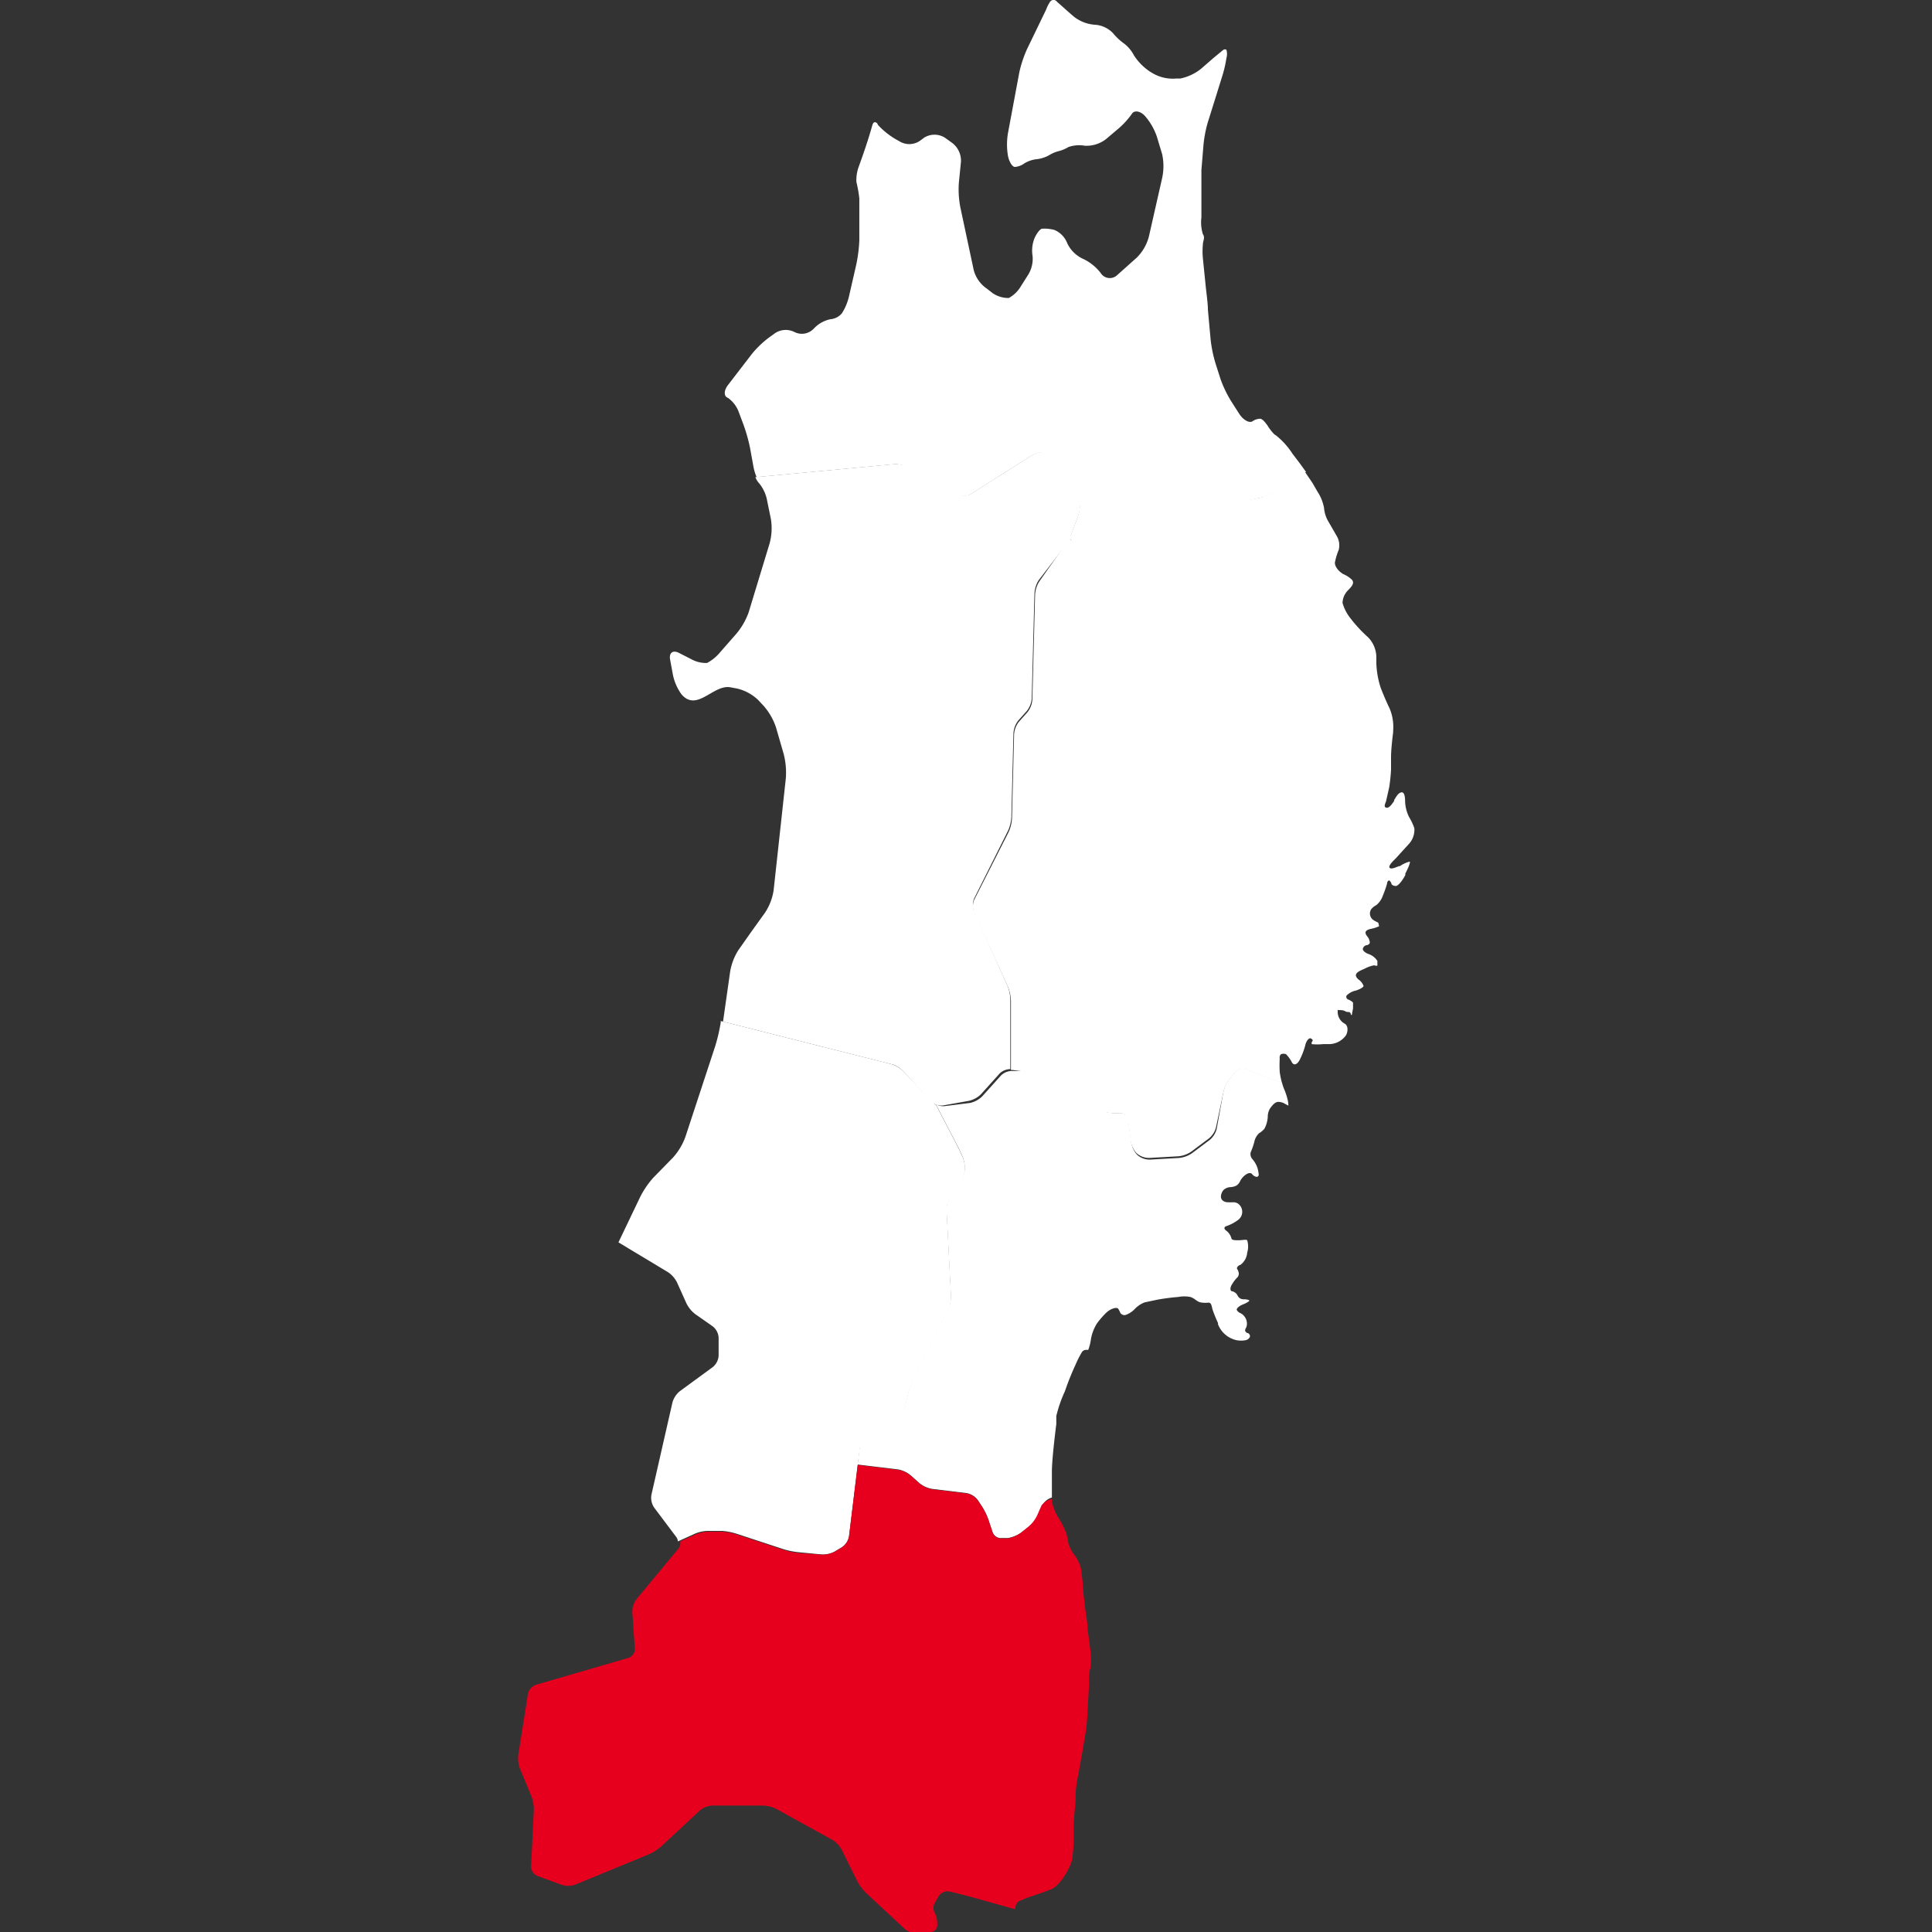
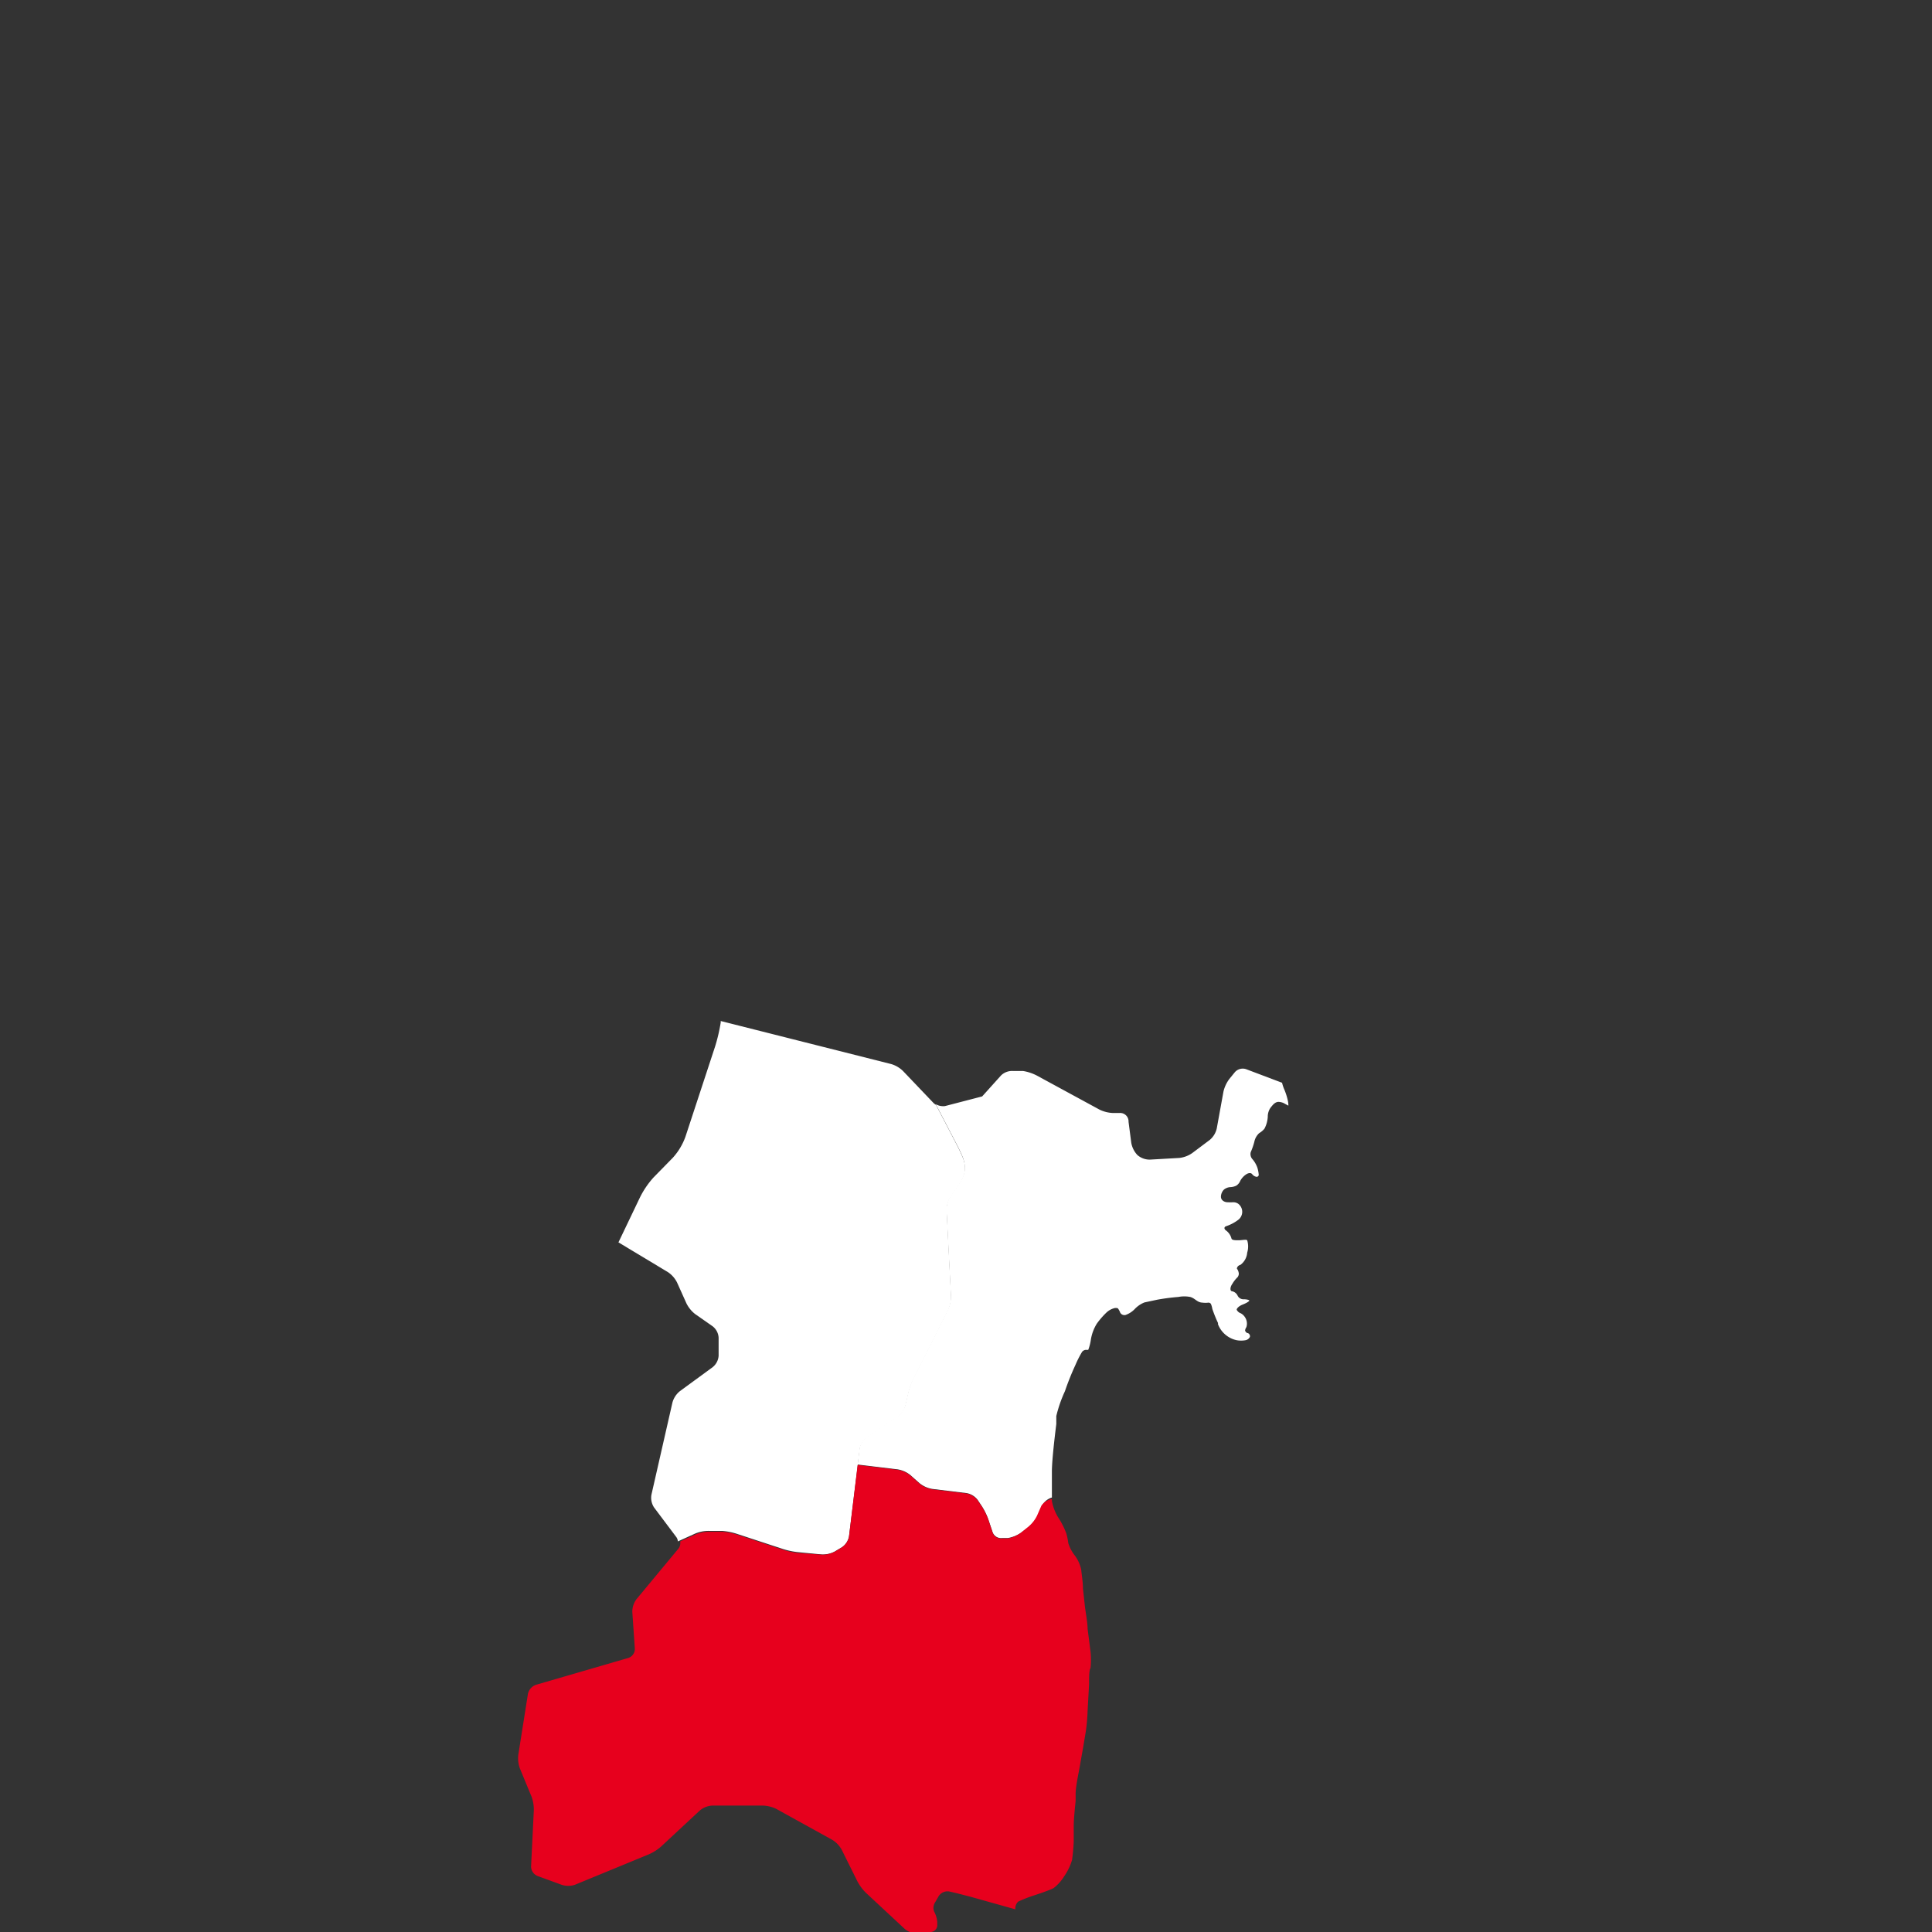
<svg xmlns="http://www.w3.org/2000/svg" viewBox="0 0 92 92">
  <rect x="0" y="0" width="92" height="92" fill="#333333" stroke="none" />
  <defs>
    <style>.cls-1{fill:none;}.cls-2{fill:#fff;}.cls-3{fill:#e7001d;}</style>
  </defs>
  <title>アセット 26</title>
  <g id="レイヤー_2" data-name="レイヤー 2">
    <g id="レイヤー_1-2" data-name="レイヤー 1">
      <rect class="cls-1" width="92" height="92" />
-       <path class="cls-2" d="M43.2,22.25l2.41,1.3a.65.65,0,0,0,.59,0l2.9-1.84a1.39,1.39,0,0,1,.63-.18h.13a.74.74,0,0,1,.54.28L51.23,23a1.28,1.28,0,0,1,.2.62v.36a2.21,2.21,0,0,1-.12.66l-.33.87a.2.2,0,0,0,.22.29l2.57-.23a3,3,0,0,0,.66-.15l3.07-1.15a4.72,4.72,0,0,1,.66-.18L60,23.71a2.22,2.22,0,0,0,.63-.24l1.56-1-.32-.44-.32-.42a3.66,3.66,0,0,0-.78-.87l-.09-.06a2.28,2.28,0,0,1-.33-.43c-.08-.1-.2-.28-.33-.31a.67.67,0,0,0-.39.13c-.16.08-.43-.08-.61-.35l-.39-.61a5.55,5.55,0,0,1-.51-1.06l-.23-.72a6.32,6.32,0,0,1-.24-1.15l-.13-1.42c0-.32-.08-.86-.11-1.18l-.13-1.28a3.41,3.41,0,0,1,0-.66c0-.18.12-.31,0-.49a1.9,1.9,0,0,1-.07-.8l0-1.07c0-.33,0-.86,0-1.18L57.3,7a5.87,5.87,0,0,1,.21-1.16l.37-1.18.33-1.06a5.56,5.56,0,0,0,.19-.83.7.7,0,0,0,0-.4.14.14,0,0,0-.14,0s-.26.21-.51.42l-.55.48a2.33,2.33,0,0,1-1,.47l-.2,0a1.9,1.9,0,0,1-1.09-.24l-.15-.09a2.66,2.66,0,0,1-.76-.77,1.72,1.72,0,0,0-.45-.55,2.71,2.71,0,0,1-.54-.5,1.3,1.3,0,0,0-.85-.41,1.82,1.82,0,0,1-1-.37c-.28-.23-.54-.48-.81-.71A.31.31,0,0,0,50.22,0,.21.21,0,0,0,50,.09a1.89,1.89,0,0,0-.19.38l-.9,1.86a5.71,5.71,0,0,0-.37,1.11L48,6.33a3.24,3.24,0,0,0,0,1.1c.06.29.21.52.33.52a.89.89,0,0,0,.45-.17,1.41,1.41,0,0,1,.59-.2,1.57,1.57,0,0,0,.59-.19,1.68,1.68,0,0,1,.48-.2A1.7,1.7,0,0,0,50.88,7a1.58,1.58,0,0,1,.78-.06,1.52,1.52,0,0,0,1-.31l.58-.49a3.83,3.83,0,0,0,.66-.72c.11-.18.39-.14.61.09l0,0a2.94,2.94,0,0,1,.58,1l.25.83a2.66,2.66,0,0,1,0,1.14l-.63,2.78a2.19,2.19,0,0,1-.57,1l-.94.84a.51.51,0,0,1-.78-.09l0,0a2.26,2.26,0,0,0-.86-.69,1.54,1.54,0,0,1-.74-.74,1.12,1.12,0,0,0-.61-.63,1.82,1.82,0,0,0-.58-.06c-.1,0-.27.23-.37.46a1.59,1.59,0,0,0-.09.84,1.44,1.44,0,0,1-.22.91l-.33.52a1.52,1.52,0,0,1-.58.57,1.33,1.33,0,0,1-.77-.23L47,13.75a1.56,1.56,0,0,1-.63-.88l-.64-3a4.52,4.52,0,0,1-.07-1.17l.1-1a1.06,1.06,0,0,0-.44-.91L45,6.56a.93.93,0,0,0-1,0l-.2.15a.9.9,0,0,1-1,0,3.64,3.64,0,0,1-1-.77c0-.06-.09-.13-.15-.12s-.09.08-.11.14c-.18.65-.4,1.29-.63,1.93a1.89,1.89,0,0,0-.13.77,6.14,6.14,0,0,1,.14.79l0,2a7.09,7.09,0,0,1-.15,1.17l-.33,1.44a2.61,2.61,0,0,1-.35.86.8.8,0,0,1-.54.28,1.48,1.48,0,0,0-.75.4l-.09.09a.78.78,0,0,1-.88.12.92.92,0,0,0-.93.06l-.25.18a4.61,4.61,0,0,0-.85.81l-1.13,1.47c-.2.26-.22.54,0,.62a1.44,1.44,0,0,1,.52.7l.21.56a7.88,7.88,0,0,1,.32,1.14l.16.88a2.28,2.28,0,0,0,.15.49l6.61-.62A1.33,1.33,0,0,1,43.2,22.25Z" />
-       <path class="cls-2" d="M48,47,46.39,43.4a.82.82,0,0,1,0-.62L48,39.56a1.8,1.8,0,0,0,.16-.65l.1-4a1.09,1.09,0,0,1,.23-.6l.41-.46a1.09,1.09,0,0,0,.23-.6l.13-5a1.33,1.33,0,0,1,.2-.62L51,25.63a.24.24,0,0,1,0-.15l.33-.87a2.21,2.21,0,0,0,.12-.66v-.36a1.28,1.28,0,0,0-.2-.62l-.83-1.18a.74.74,0,0,0-.54-.28h-.13a1.39,1.39,0,0,0-.63.18l-2.9,1.84a.65.65,0,0,1-.59,0l-2.41-1.3a1.33,1.33,0,0,0-.64-.13l-6.61.62a1,1,0,0,0,.2.32,1.8,1.8,0,0,1,.36.8l.18.88a2.76,2.76,0,0,1-.06,1.15l-1,3.29a3.34,3.34,0,0,1-.57,1l-.78.89a2.07,2.07,0,0,1-.63.52,1.45,1.45,0,0,1-.77-.19l-.57-.29c-.29-.15-.48,0-.42.32l.12.65a2.41,2.41,0,0,0,.42,1c.74.87,1.52-.49,2.34-.33l.32.06a2.17,2.17,0,0,1,1,.55l.27.29a3,3,0,0,1,.57,1l.37,1.28a3.57,3.57,0,0,1,.1,1.16l-.58,5.32a2.66,2.66,0,0,1-.41,1.07l-.64.89-.64.91a2.8,2.8,0,0,0-.38,1l-.34,2.39,8.12,2.05A1.36,1.36,0,0,1,43,51l1.34,1.45a.7.7,0,0,0,.57.19l1.23-.22a1.2,1.2,0,0,0,.57-.31l.9-1a.75.75,0,0,1,.5-.2l0-3.3A2,2,0,0,0,48,47Z" />
      <path class="cls-2" d="M33.77,72.9l.62,0a3.12,3.12,0,0,1,.67.13l2.25.74a3.66,3.66,0,0,0,.67.14l1.14.11a1.21,1.21,0,0,0,.63-.14l.35-.21a.8.8,0,0,0,.33-.52L40.94,69a.86.86,0,0,1,.32-.53l1.5-1a1,1,0,0,0,.36-.53l.14-.61a3.43,3.43,0,0,1,.23-.64l1.66-3.3a1.53,1.53,0,0,0,.14-.65l-.21-4.11a1.18,1.18,0,0,1,.18-.62l.46-.67a1.61,1.61,0,0,0,.23-.58,1.45,1.45,0,0,0-.09-.61v0c-.07-.17-.2-.45-.29-.62l-1-1.92a.55.55,0,0,1-.13-.1L43,51a1.36,1.36,0,0,0-.56-.33l-8.12-2.05v.07a8.13,8.13,0,0,1-.27,1.15l-1.41,4.29a3,3,0,0,1-.6,1l-.92.94a4.17,4.17,0,0,0-.67,1l-1,2.09,2.36,1.42a1.28,1.28,0,0,1,.43.49l.45,1a1.48,1.48,0,0,0,.42.51l.83.58a.74.74,0,0,1,.28.54v.86a.76.76,0,0,1-.28.54l-1.57,1.15a1.06,1.06,0,0,0-.35.54l-1,4.39a.84.84,0,0,0,.13.61l1.06,1.41a.41.41,0,0,1,.07.2l.75-.34A1.65,1.65,0,0,1,33.77,72.9Z" />
-       <path class="cls-2" d="M66.67,41.24c-.11,0-.38.18-.49.09s.22-.39.28-.45l.61-.67a1,1,0,0,0,.28-.77,2.78,2.78,0,0,0-.26-.55,1.84,1.84,0,0,1-.18-.71c0-.1,0-.47-.17-.45s-.27.25-.35.36l0,.05c-.08.1-.22.36-.38.32s0-.27,0-.34l.14-.62a7.83,7.83,0,0,0,.09-.85l0-.6c0-.33.06-.86.1-1.18V34.8a2.27,2.27,0,0,0-.17-1.07c-.13-.26-.33-.73-.43-1h0a4.25,4.25,0,0,1-.2-1.15v-.31a1.38,1.38,0,0,0-.39-.92,6.67,6.67,0,0,1-.75-.79l-.07-.09a2.11,2.11,0,0,1-.4-.76.89.89,0,0,1,.26-.6c.12-.13.34-.32.19-.5a1.33,1.33,0,0,0-.41-.27c-.25-.14-.43-.4-.4-.57a3.06,3.06,0,0,1,.18-.59.88.88,0,0,0-.11-.68l-.41-.71a1.53,1.53,0,0,1-.18-.6,2.11,2.11,0,0,0-.32-.79L62.5,23l-.36-.53-1.56,1a2.22,2.22,0,0,1-.63.24l-1.82.34a4.72,4.72,0,0,0-.66.18l-3.07,1.15a3,3,0,0,1-.66.15l-2.57.23a.19.19,0,0,1-.23-.13l-1.45,2.06a1.33,1.33,0,0,0-.2.62l-.13,5a1.09,1.09,0,0,1-.23.6l-.41.46a1.09,1.09,0,0,0-.23.6l-.1,4a1.8,1.8,0,0,1-.16.65l-1.64,3.23a.82.82,0,0,0,0,.62L48,47a2,2,0,0,1,.14.65l0,3.3h.07l.45.06a2.22,2.22,0,0,1,.64.21l3,1.63A1.61,1.61,0,0,0,53,53h.32a.4.4,0,0,1,.39.34l.13,1a1.14,1.14,0,0,0,.29.58l0,0a.89.89,0,0,0,.59.22l1.41-.08a1.33,1.33,0,0,0,.61-.23l.84-.63a1,1,0,0,0,.33-.54L58.26,52a1.61,1.61,0,0,1,.28-.6l.26-.32a.5.5,0,0,1,.53-.15l1.72.65a3.91,3.91,0,0,1-.11-.53,5.22,5.22,0,0,1,0-.65A.21.21,0,0,1,61,50.2a.34.34,0,0,1,.24,0,1.59,1.59,0,0,1,.28.39c.1.17.27.1.39-.16a3.71,3.71,0,0,0,.24-.63.66.66,0,0,1,.12-.28.18.18,0,0,1,.14-.08s.11.06.1.11a.27.27,0,0,1-.05.08s0,.07,0,.09h0a2.64,2.64,0,0,0,.54,0l.31,0a1,1,0,0,0,.79-.43c.11-.22.08-.46-.06-.54a.64.64,0,0,1-.34-.6.14.14,0,0,1,0-.05.11.11,0,0,1,.07,0c.1,0,.2,0,.3.06s.16,0,.22.06,0,.09.08.12h0s0,0,0,0l.06-.32c0-.07,0-.22,0-.28a.62.62,0,0,0-.22-.14.14.14,0,0,1-.09-.19.87.87,0,0,1,.44-.24c.2-.06.37-.16.37-.22a.61.61,0,0,0-.23-.3c-.32-.27,0-.4.28-.52a1.62,1.62,0,0,1,.39-.15.18.18,0,0,1,.12,0,.14.14,0,0,0,.1,0s0-.1,0-.22a.8.8,0,0,0-.42-.33c-.17-.06-.3-.18-.27-.26a.22.22,0,0,1,.17-.16.19.19,0,0,0,.16-.11.52.52,0,0,0-.13-.32c-.18-.23,0-.31.19-.35a1.64,1.64,0,0,0,.35-.11c.06,0,0-.11,0-.16s-.25-.1-.34-.25a.37.37,0,0,1,0-.42.78.78,0,0,1,.24-.19,1,1,0,0,0,.31-.45,5.22,5.22,0,0,0,.2-.57c0-.11.08-.17.11-.15a.3.3,0,0,1,.1.15c0,.06.11.11.21.11s.3-.23.45-.52l0-.07c.15-.29.25-.54.21-.57A1.36,1.36,0,0,0,66.67,41.24Z" />
-       <path class="cls-2" d="M61.33,52.43a3,3,0,0,0-.19-.59,2,2,0,0,1-.09-.28l-1.72-.65a.5.5,0,0,0-.53.15l-.26.32a1.61,1.61,0,0,0-.28.6l-.32,1.76a1,1,0,0,1-.33.54l-.84.63a1.33,1.33,0,0,1-.61.23l-1.41.08a.89.89,0,0,1-.59-.22l0,0a1.14,1.14,0,0,1-.29-.58l-.13-1A.4.4,0,0,0,53.3,53H53a1.61,1.61,0,0,1-.64-.16l-3-1.63a2.22,2.22,0,0,0-.64-.21L48.24,51a.75.75,0,0,0-.57.21l-.9,1a1.2,1.2,0,0,1-.57.31L45,52.67a.7.7,0,0,1-.44-.09l1,1.92c.09.17.22.44.29.62v0a1.45,1.45,0,0,1,.09.61,1.61,1.61,0,0,1-.23.58l-.46.67a1.18,1.18,0,0,0-.18.62l.21,4.11a1.53,1.53,0,0,1-.14.65l-1.66,3.3a3.43,3.43,0,0,0-.23.64l-.14.61a1,1,0,0,1-.36.53l-1.5,1a.86.86,0,0,0-.32.53l-.09.77,1.91.23a1.3,1.3,0,0,1,.6.27l.44.39a1.31,1.31,0,0,0,.6.27l1.64.2a.85.85,0,0,1,.53.33l.2.3a3.16,3.16,0,0,1,.3.61l.21.63a.43.43,0,0,0,.45.27l.27,0A1.58,1.58,0,0,0,48.6,73L49,72.7a1.61,1.61,0,0,0,.41-.52l.21-.48a.78.78,0,0,1,.47-.39h0c0-.21,0-.56,0-.83l0-.4c0-.33.05-.84.08-1.14s.09-.81.13-1.13l0-.38a6.32,6.32,0,0,1,.41-1.18A12.8,12.8,0,0,1,51.21,65v0a5,5,0,0,1,.32-.63.26.26,0,0,1,.16-.09l.13,0s.08-.19.12-.45a2.08,2.08,0,0,1,.29-.8,3.88,3.88,0,0,1,.45-.52.86.86,0,0,1,.36-.21.29.29,0,0,1,.19,0,.73.73,0,0,1,.11.2.23.23,0,0,0,.25.12,1.11,1.11,0,0,0,.45-.29,1.28,1.28,0,0,1,.46-.31l.61-.13a10.12,10.12,0,0,1,1-.13,1.51,1.51,0,0,1,.57,0c.24.07.32.26.58.27a1.15,1.15,0,0,0,.29,0s.09,0,.12.08a1,1,0,0,1,.06.22A6.7,6.7,0,0,0,58,63l0,.06a1.23,1.23,0,0,0,.89.76,1.19,1.19,0,0,0,.42,0,.29.29,0,0,0,.21-.16.16.16,0,0,0-.1-.18c-.07,0-.13-.09-.13-.13a.37.37,0,0,1,.06-.15.53.53,0,0,0,0-.34.57.57,0,0,0-.26-.32.35.35,0,0,1-.2-.17c0-.07.11-.18.29-.25s.32-.16.31-.19-.13-.06-.26-.06a.31.31,0,0,1-.29-.16.38.38,0,0,0-.26-.22c-.11,0-.12-.18,0-.35a1.53,1.53,0,0,1,.26-.33s.06-.09.05-.17a.46.46,0,0,0-.09-.23s0-.13.17-.18a.8.8,0,0,0,.32-.58,1,1,0,0,0,0-.59c-.06-.05-.24,0-.41,0s-.32,0-.34-.09a.69.69,0,0,0-.25-.37c-.12-.08-.1-.18,0-.21a2,2,0,0,0,.57-.3.48.48,0,0,0,0-.77.41.41,0,0,0-.24-.07,2.28,2.28,0,0,1-.26,0c-.16,0-.33-.1-.32-.28a.5.5,0,0,1,.14-.32.53.53,0,0,1,.3-.12.71.71,0,0,0,.29-.07.5.5,0,0,0,.19-.23.86.86,0,0,1,.27-.3c.11-.08.25-.1.31,0a.33.33,0,0,0,.2.11.1.1,0,0,0,.1-.1,1.63,1.63,0,0,0-.06-.32,1.26,1.26,0,0,0-.23-.41.36.36,0,0,1-.09-.35,3.13,3.13,0,0,0,.17-.49.77.77,0,0,1,.23-.41,1,1,0,0,0,.25-.21,1.36,1.36,0,0,0,.16-.57.75.75,0,0,1,.13-.43c.09-.11.2-.27.37-.28a.64.64,0,0,1,.26.06l.22.12S61.36,52.59,61.33,52.43Z" />
+       <path class="cls-2" d="M61.33,52.43a3,3,0,0,0-.19-.59,2,2,0,0,1-.09-.28l-1.72-.65a.5.5,0,0,0-.53.15l-.26.32a1.61,1.61,0,0,0-.28.6l-.32,1.76a1,1,0,0,1-.33.54l-.84.63a1.33,1.33,0,0,1-.61.23l-1.41.08a.89.89,0,0,1-.59-.22l0,0a1.14,1.14,0,0,1-.29-.58l-.13-1A.4.4,0,0,0,53.3,53H53a1.61,1.61,0,0,1-.64-.16l-3-1.63a2.22,2.22,0,0,0-.64-.21L48.24,51a.75.75,0,0,0-.57.21l-.9,1L45,52.67a.7.7,0,0,1-.44-.09l1,1.92c.09.17.22.44.29.62v0a1.45,1.45,0,0,1,.09.61,1.61,1.61,0,0,1-.23.58l-.46.67a1.18,1.18,0,0,0-.18.62l.21,4.11a1.53,1.53,0,0,1-.14.65l-1.66,3.3a3.43,3.43,0,0,0-.23.64l-.14.61a1,1,0,0,1-.36.53l-1.5,1a.86.86,0,0,0-.32.53l-.09.77,1.91.23a1.3,1.3,0,0,1,.6.27l.44.39a1.31,1.31,0,0,0,.6.27l1.64.2a.85.85,0,0,1,.53.33l.2.3a3.16,3.16,0,0,1,.3.61l.21.63a.43.43,0,0,0,.45.27l.27,0A1.58,1.58,0,0,0,48.6,73L49,72.7a1.61,1.61,0,0,0,.41-.52l.21-.48a.78.78,0,0,1,.47-.39h0c0-.21,0-.56,0-.83l0-.4c0-.33.05-.84.08-1.14s.09-.81.13-1.13l0-.38a6.32,6.32,0,0,1,.41-1.18A12.8,12.8,0,0,1,51.21,65v0a5,5,0,0,1,.32-.63.26.26,0,0,1,.16-.09l.13,0s.08-.19.12-.45a2.08,2.08,0,0,1,.29-.8,3.88,3.88,0,0,1,.45-.52.86.86,0,0,1,.36-.21.29.29,0,0,1,.19,0,.73.73,0,0,1,.11.2.23.23,0,0,0,.25.12,1.11,1.11,0,0,0,.45-.29,1.28,1.28,0,0,1,.46-.31l.61-.13a10.12,10.12,0,0,1,1-.13,1.51,1.51,0,0,1,.57,0c.24.07.32.26.58.27a1.15,1.15,0,0,0,.29,0s.09,0,.12.08a1,1,0,0,1,.06.22A6.7,6.7,0,0,0,58,63l0,.06a1.23,1.23,0,0,0,.89.76,1.19,1.19,0,0,0,.42,0,.29.29,0,0,0,.21-.16.16.16,0,0,0-.1-.18c-.07,0-.13-.09-.13-.13a.37.37,0,0,1,.06-.15.53.53,0,0,0,0-.34.57.57,0,0,0-.26-.32.35.35,0,0,1-.2-.17c0-.07.11-.18.29-.25s.32-.16.31-.19-.13-.06-.26-.06a.31.31,0,0,1-.29-.16.38.38,0,0,0-.26-.22c-.11,0-.12-.18,0-.35a1.53,1.53,0,0,1,.26-.33s.06-.09.05-.17a.46.46,0,0,0-.09-.23s0-.13.17-.18a.8.8,0,0,0,.32-.58,1,1,0,0,0,0-.59c-.06-.05-.24,0-.41,0s-.32,0-.34-.09a.69.69,0,0,0-.25-.37c-.12-.08-.1-.18,0-.21a2,2,0,0,0,.57-.3.48.48,0,0,0,0-.77.41.41,0,0,0-.24-.07,2.28,2.28,0,0,1-.26,0c-.16,0-.33-.1-.32-.28a.5.5,0,0,1,.14-.32.53.53,0,0,1,.3-.12.71.71,0,0,0,.29-.07.5.5,0,0,0,.19-.23.86.86,0,0,1,.27-.3c.11-.08.25-.1.31,0a.33.33,0,0,0,.2.11.1.1,0,0,0,.1-.1,1.63,1.63,0,0,0-.06-.32,1.26,1.26,0,0,0-.23-.41.36.36,0,0,1-.09-.35,3.13,3.13,0,0,0,.17-.49.77.77,0,0,1,.23-.41,1,1,0,0,0,.25-.21,1.36,1.36,0,0,0,.16-.57.75.75,0,0,1,.13-.43c.09-.11.2-.27.37-.28a.64.64,0,0,1,.26.06l.22.12S61.36,52.59,61.33,52.43Z" />
      <path class="cls-3" d="M49.59,71.7l-.21.48a1.61,1.61,0,0,1-.41.52L48.6,73a1.58,1.58,0,0,1-.61.26l-.27,0a.43.43,0,0,1-.45-.27l-.21-.63a3.16,3.16,0,0,0-.3-.61l-.2-.3a.85.85,0,0,0-.53-.33l-1.64-.2a1.31,1.31,0,0,1-.6-.27l-.44-.39a1.3,1.3,0,0,0-.6-.27l-1.91-.23-.41,3.4a.8.8,0,0,1-.33.52l-.35.21a1.21,1.21,0,0,1-.63.14L38,73.95a3.66,3.66,0,0,1-.67-.14l-2.25-.74a3.12,3.12,0,0,0-.67-.13l-.62,0a1.65,1.65,0,0,0-.65.12l-.75.34a.44.44,0,0,1-.08.34l-2,2.41a1,1,0,0,0-.2.6l.12,1.76a.45.45,0,0,1-.31.44l-4.4,1.28a.59.59,0,0,0-.38.43l-.46,2.91a1.43,1.43,0,0,0,.08.65l.55,1.33a1.81,1.81,0,0,1,.11.66l-.13,2.66a.49.49,0,0,0,.3.46l1.15.42a1,1,0,0,0,.64,0l3.52-1.45a2.26,2.26,0,0,0,.57-.36l1.86-1.73a1,1,0,0,1,.59-.23h2.41a1.58,1.58,0,0,1,.64.16l2.66,1.47a1.29,1.29,0,0,1,.45.47l.75,1.51a2.27,2.27,0,0,0,.4.54l1.86,1.73a.87.87,0,0,0,.59.2l.65-.06a.33.33,0,0,0,.3-.37v-.12a1.28,1.28,0,0,0-.15-.49.49.49,0,0,1,.06-.45l.16-.28a.5.5,0,0,1,.5-.22l.35.08.66.17,2.14.6a.44.44,0,0,1,.14-.37,6.83,6.83,0,0,1,.74-.29l.18-.06c.31-.1.65-.23.76-.29a2.1,2.1,0,0,0,.51-.57,2.71,2.71,0,0,0,.37-.77,9,9,0,0,0,.08-.89l0-.74c0-.33.06-.86.09-1.18l0-.32c0-.32.11-.85.17-1.17l.14-.79c.06-.32.13-.77.17-1s.08-.68.09-1l.07-1.27c0-.33,0-.68.07-.78a3.83,3.83,0,0,0,0-.78l-.14-1.09c0-.32-.11-.85-.14-1.18l-.08-.73c0-.32-.07-.72-.08-.88a1.69,1.69,0,0,0-.31-.7,1.83,1.83,0,0,1-.31-.59,3,3,0,0,0-.09-.45,3.68,3.68,0,0,0-.37-.74,2.32,2.32,0,0,1-.32-.81s0-.07,0-.1h0A.78.78,0,0,0,49.59,71.7Z" />
    </g>
  </g>
</svg>